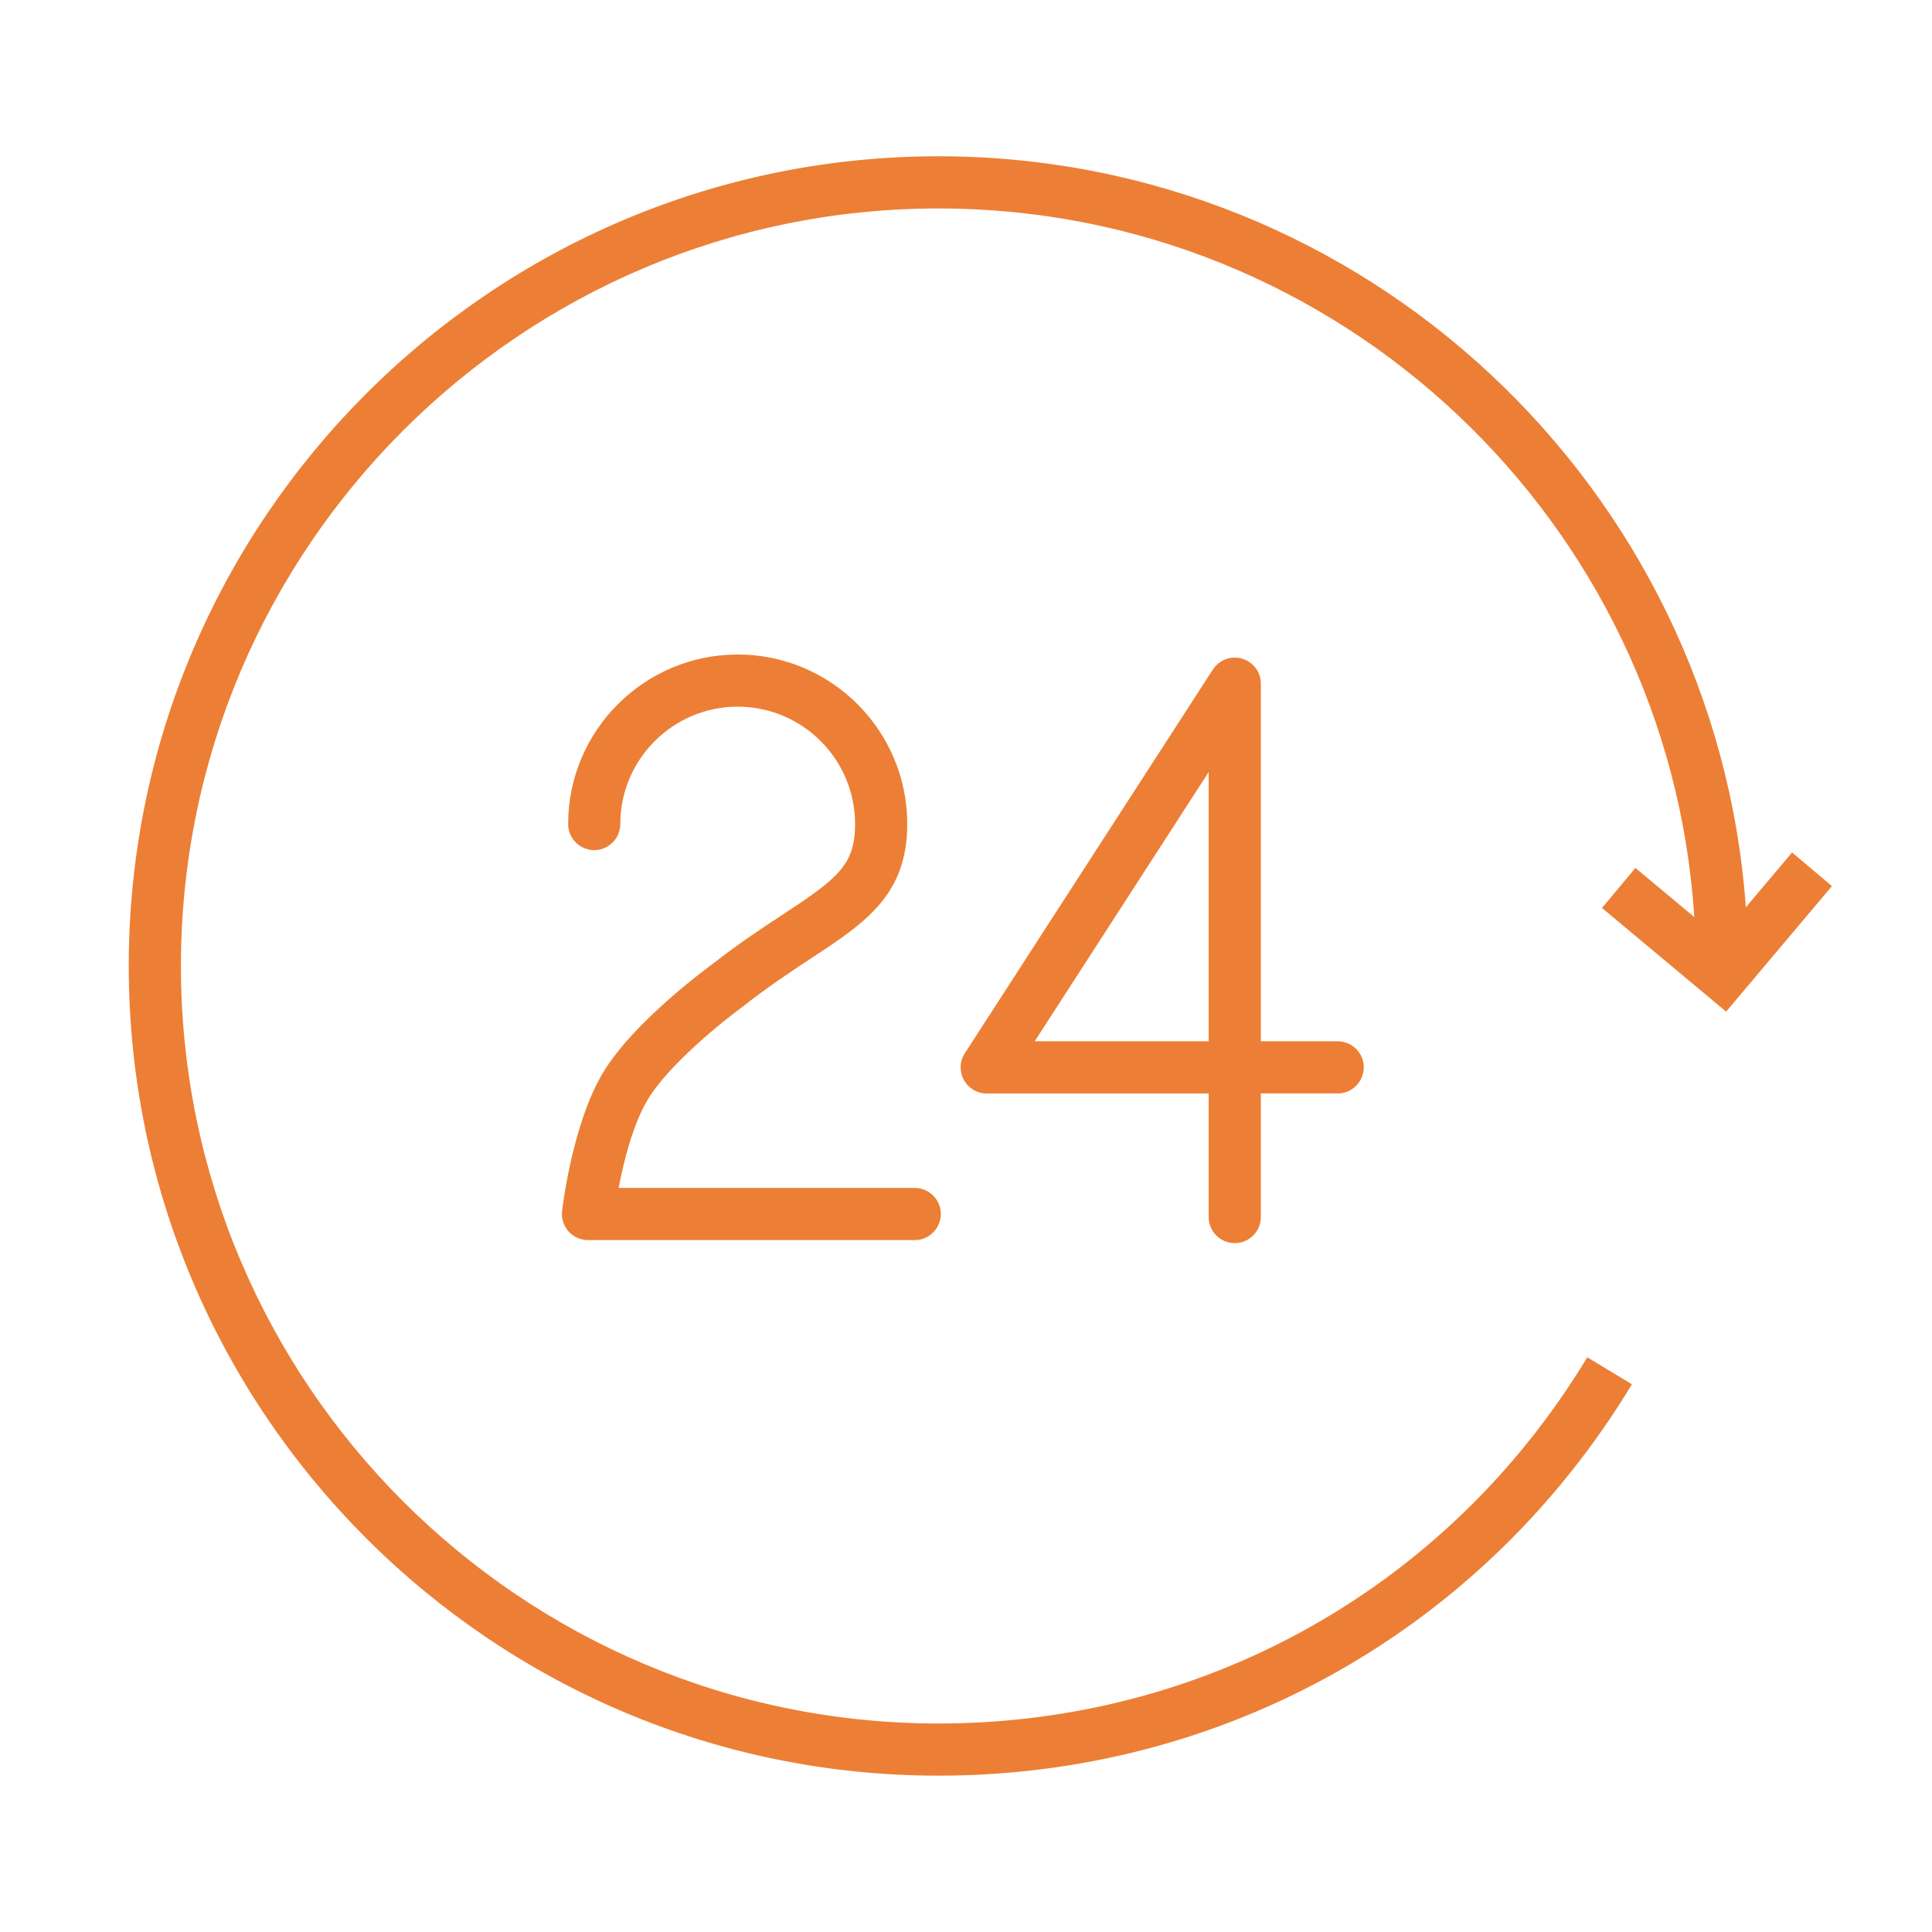
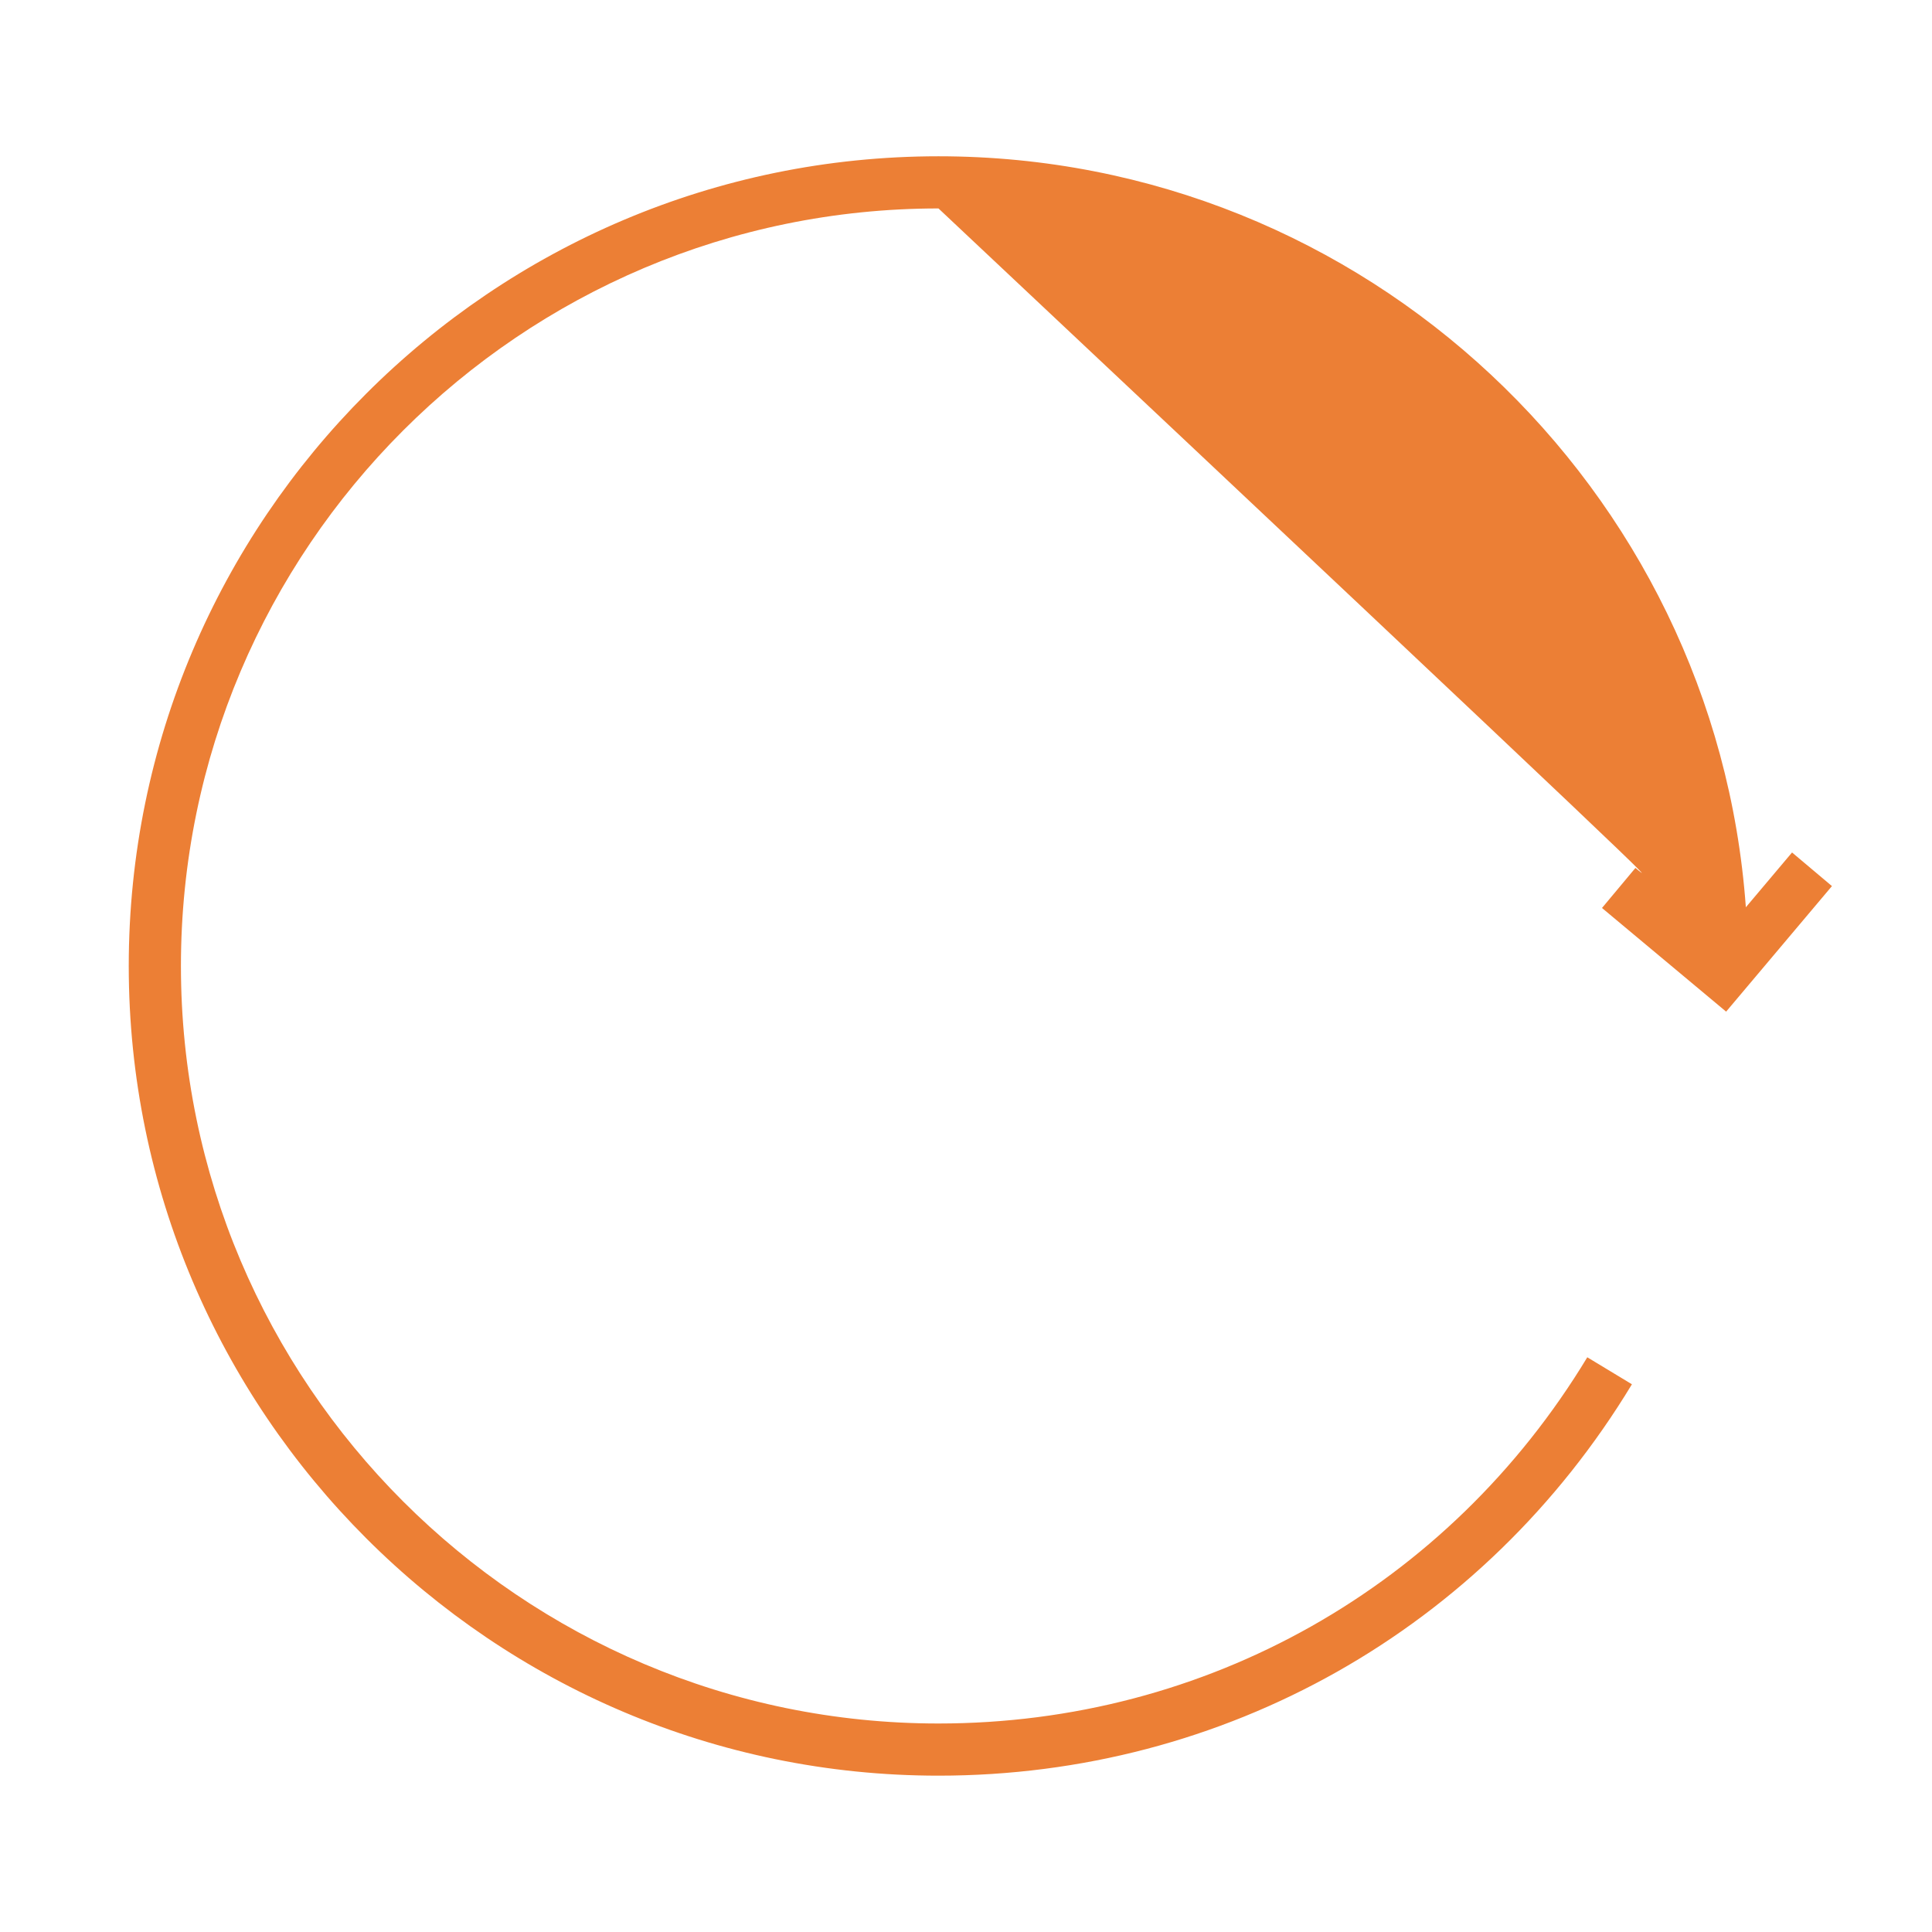
<svg xmlns="http://www.w3.org/2000/svg" viewBox="0 0 100.00 100.00" data-guides="{&quot;vertical&quot;:[],&quot;horizontal&quot;:[]}">
  <defs />
-   <path fill="#ec7f35" stroke="none" fill-opacity="1" stroke-width="1" stroke-opacity="1" color="rgb(51, 51, 51)" fill-rule="evenodd" id="tSvga78a2d70e0" title="Path 3" d="M40.53 47.327C39.43 48.051 38.184 48.87 36.804 49.956C36.64 50.075 32.788 52.892 31.212 55.521C29.628 58.163 29.114 62.497 29.093 62.681C29 63.483 29.627 64.187 30.435 64.186C36.072 64.186 41.708 64.186 47.345 64.186C48.384 64.186 49.034 63.061 48.514 62.161C48.273 61.743 47.827 61.486 47.345 61.486C42.236 61.486 37.128 61.486 32.019 61.486C32.276 60.147 32.753 58.204 33.53 56.909C34.602 55.12 37.404 52.859 38.434 52.11C39.765 51.064 40.961 50.276 42.016 49.582C44.777 47.765 46.959 46.33 46.959 42.651C46.959 37.814 43.022 33.877 38.185 33.877C33.345 33.877 29.407 37.814 29.407 42.651C29.407 43.691 30.532 44.34 31.432 43.821C31.85 43.58 32.107 43.134 32.107 42.651C32.107 39.303 34.833 36.577 38.185 36.577C41.538 36.581 44.255 39.298 44.259 42.651C44.258 44.774 43.362 45.464 40.53 47.327ZM63.911 64.344C64.657 64.344 65.261 63.74 65.261 62.994C65.261 60.861 65.261 58.729 65.261 56.596C66.587 56.596 67.912 56.596 69.237 56.596C70.277 56.596 70.926 55.471 70.407 54.571C70.165 54.153 69.72 53.896 69.237 53.896C67.912 53.896 66.587 53.896 65.261 53.896C65.261 47.726 65.261 41.556 65.261 35.387C65.261 34.347 64.135 33.699 63.236 34.219C63.05 34.326 62.893 34.475 62.777 34.655C58.499 41.275 54.22 47.895 49.941 54.514C49.376 55.384 49.963 56.541 51 56.596C51.025 56.597 51.05 56.598 51.075 56.598C54.903 56.598 58.732 56.598 62.56 56.598C62.56 58.731 62.56 60.863 62.56 62.996C62.562 63.741 63.166 64.344 63.911 64.344ZM53.556 53.896C56.558 49.252 59.559 44.607 62.561 39.962C62.561 44.607 62.561 49.252 62.561 53.896C59.559 53.896 56.558 53.896 53.556 53.896Z" />
-   <path fill="#ec7f35" stroke="none" fill-opacity="1" stroke-width="1" stroke-opacity="1" color="rgb(51, 51, 51)" fill-rule="evenodd" id="tSvg11a6006f9b3" title="Path 4" d="M82.919 46.997C85.061 48.785 87.202 50.573 89.344 52.362C91.169 50.196 92.995 48.03 94.821 45.864C94.133 45.284 93.445 44.704 92.756 44.124C91.959 45.069 91.162 46.014 90.365 46.96C88.802 25.265 70.663 8.089 48.575 8.089C25.465 8.089 6.664 26.889 6.664 49.998C6.664 73.108 25.466 91.908 48.575 91.908C63.38 91.908 76.797 84.335 84.468 71.65C83.698 71.184 82.928 70.719 82.158 70.253C74.981 82.122 62.427 89.208 48.576 89.208C26.956 89.208 9.365 71.618 9.365 49.998C9.365 28.378 26.956 10.789 48.576 10.789C69.346 10.789 86.388 27.024 87.697 47.468C86.682 46.62 85.666 45.772 84.65 44.924C84.073 45.615 83.496 46.306 82.919 46.997Z" />
+   <path fill="#ec7f35" stroke="none" fill-opacity="1" stroke-width="1" stroke-opacity="1" color="rgb(51, 51, 51)" fill-rule="evenodd" id="tSvg11a6006f9b3" title="Path 4" d="M82.919 46.997C85.061 48.785 87.202 50.573 89.344 52.362C91.169 50.196 92.995 48.03 94.821 45.864C94.133 45.284 93.445 44.704 92.756 44.124C91.959 45.069 91.162 46.014 90.365 46.96C88.802 25.265 70.663 8.089 48.575 8.089C25.465 8.089 6.664 26.889 6.664 49.998C6.664 73.108 25.466 91.908 48.575 91.908C63.38 91.908 76.797 84.335 84.468 71.65C83.698 71.184 82.928 70.719 82.158 70.253C74.981 82.122 62.427 89.208 48.576 89.208C26.956 89.208 9.365 71.618 9.365 49.998C9.365 28.378 26.956 10.789 48.576 10.789C86.682 46.62 85.666 45.772 84.65 44.924C84.073 45.615 83.496 46.306 82.919 46.997Z" />
</svg>